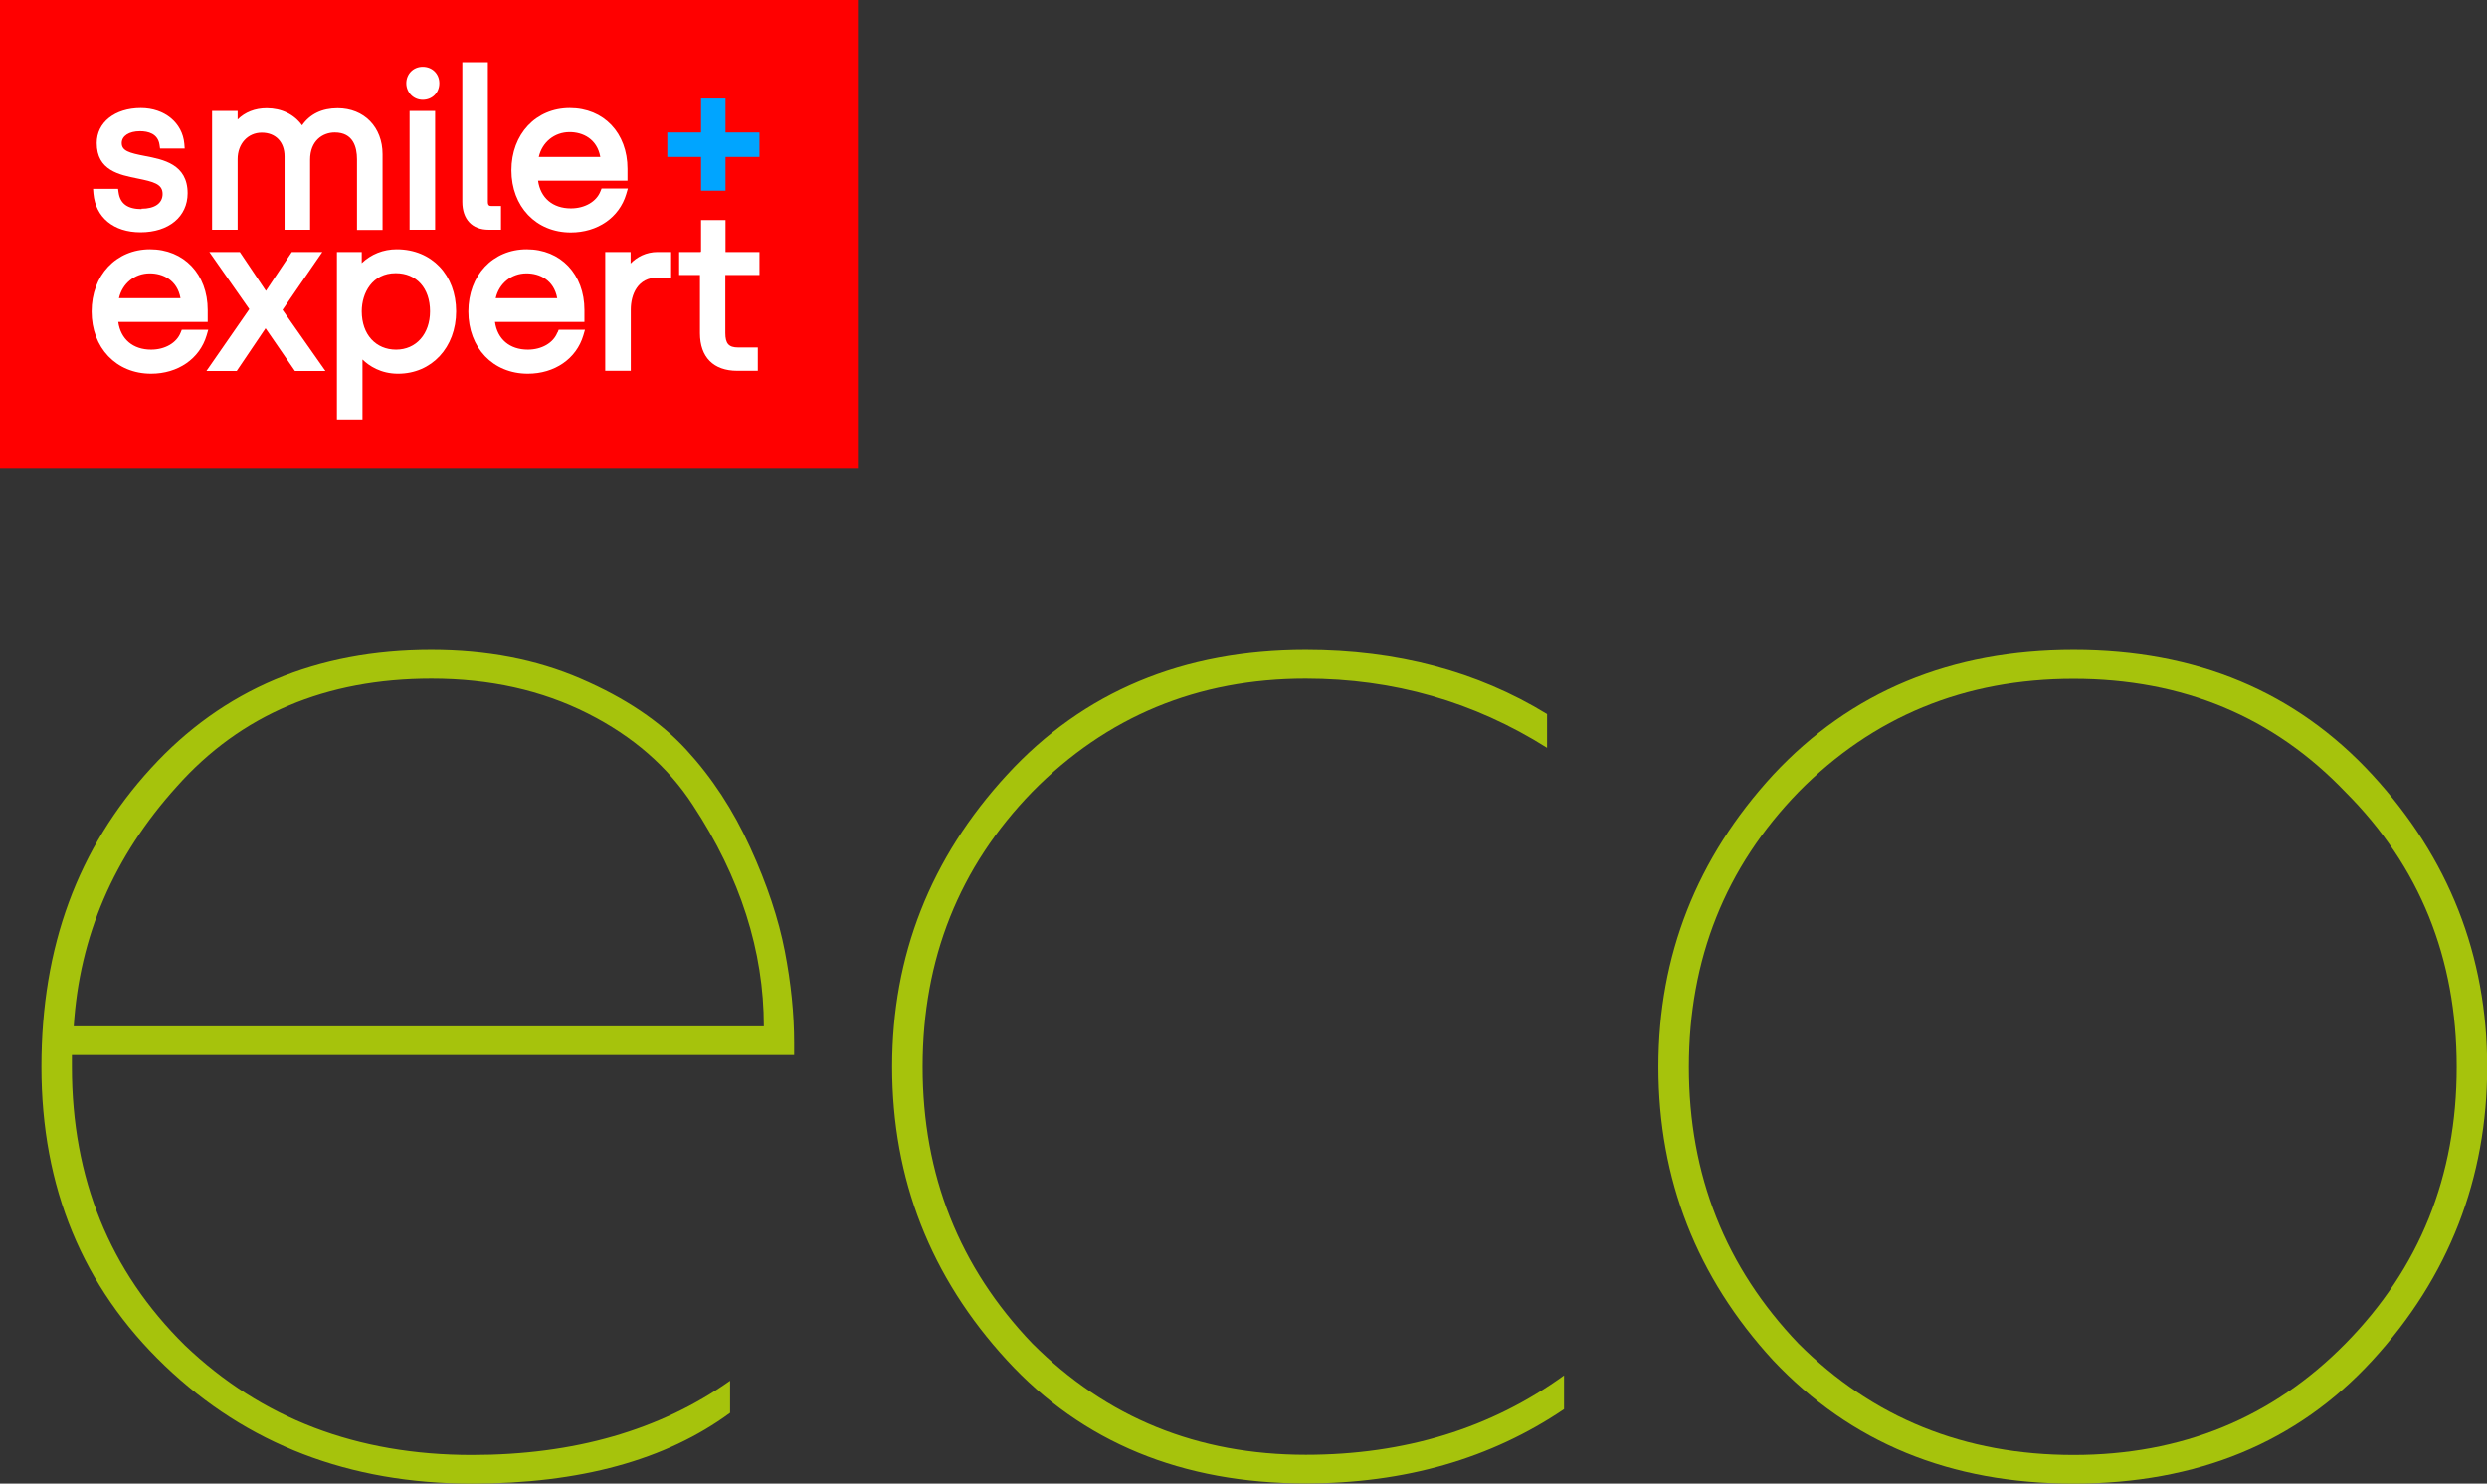
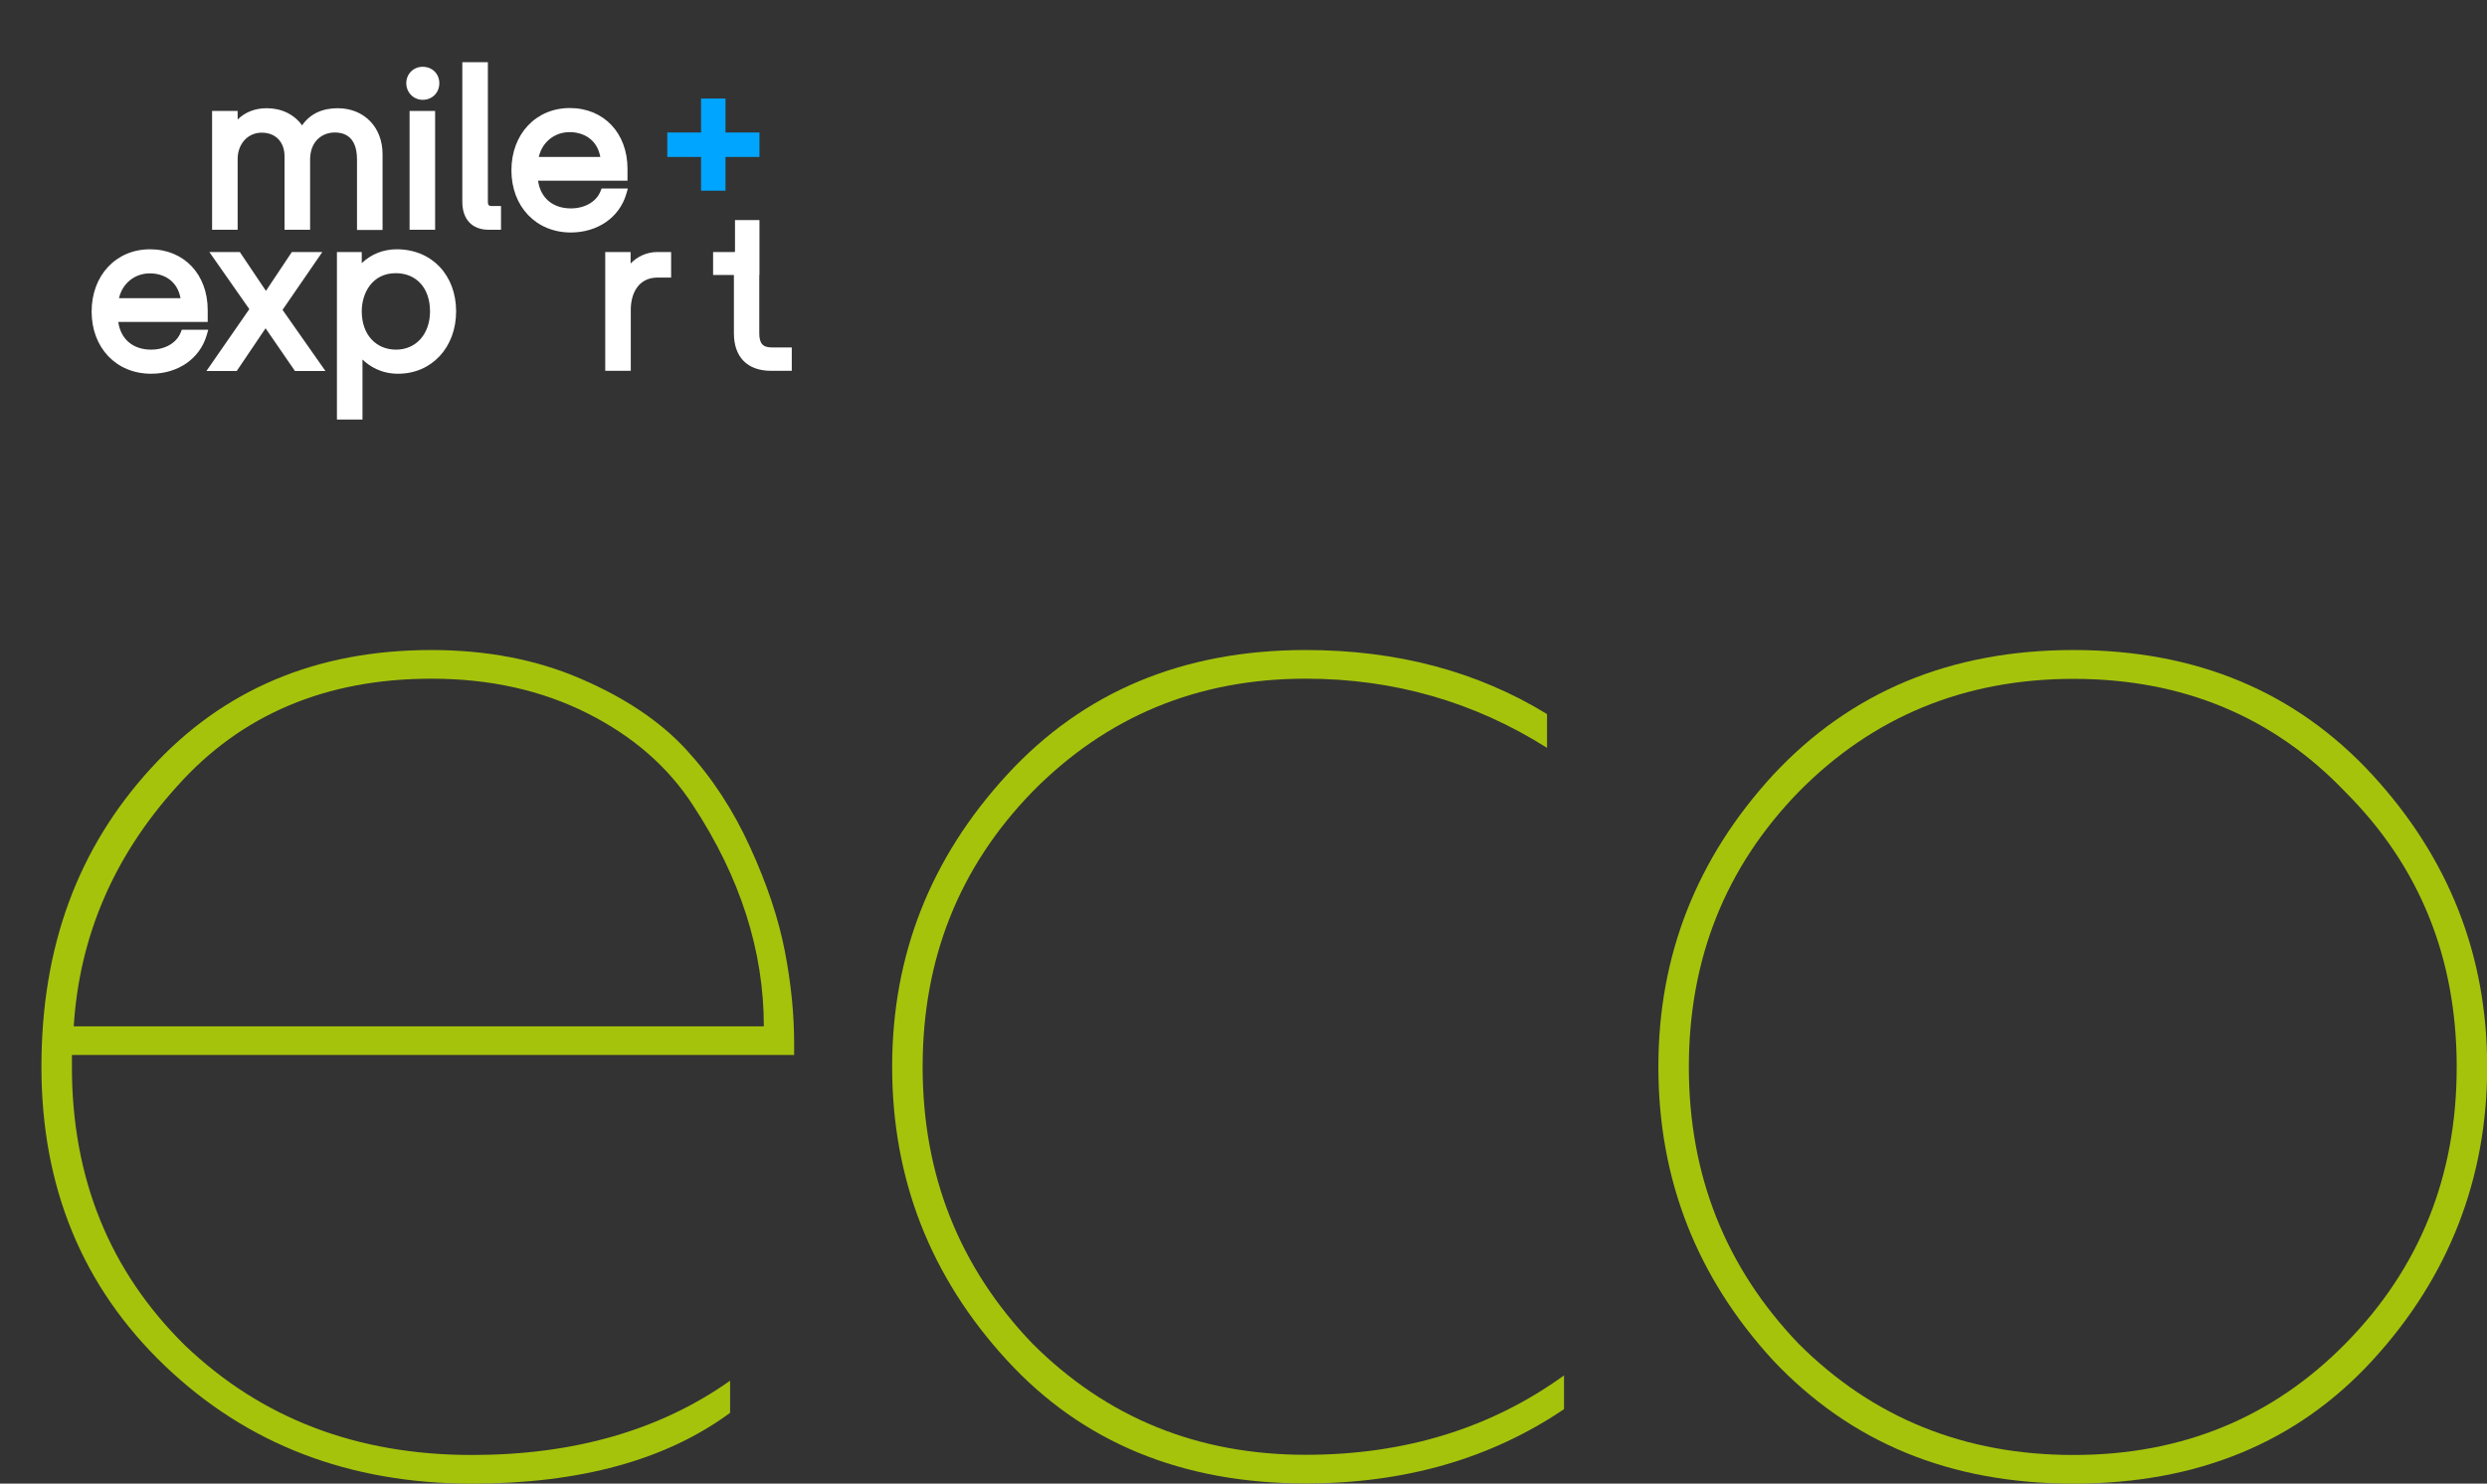
<svg xmlns="http://www.w3.org/2000/svg" id="Layer_2" data-name="Layer 2" viewBox="0 0 136.26 81.3">
  <rect x="0" y="0" width="136.26" height="81.3" fill="#333333" stroke="none" />
  <defs>
    <style> .cls-1 { fill: #fff; } .cls-2 { fill: red; } .cls-3 { fill: #00a5ff; } .cls-4 { fill: #a6c30c; } </style>
  </defs>
  <g id="Layer_1-2" data-name="Layer 1">
    <g>
      <g>
        <path class="cls-4" d="M25.85,81.3c-6.72,0-12.33-2.16-16.83-6.47-4.5-4.31-6.75-9.77-6.75-16.37s2-11.99,6.01-16.37c3.94-4.31,9.06-6.47,15.35-6.47,3.02,0,5.75,.52,8.18,1.57,2.44,1.05,4.36,2.34,5.78,3.88,1.42,1.54,2.59,3.33,3.51,5.36,.93,2.03,1.56,3.93,1.9,5.69,.34,1.76,.51,3.44,.51,5.04v.65H3.94v.65c0,6.1,2.06,11.19,6.19,15.26,4.19,4.01,9.43,6.01,15.72,6.01,5.61,0,10.32-1.36,14.15-4.07v1.76c-3.51,2.59-8.23,3.88-14.15,3.88ZM4.03,56.24H41.85c0-4.13-1.29-8.17-3.88-12.11-1.36-2.1-3.28-3.78-5.78-5.04-2.5-1.26-5.35-1.9-8.55-1.9-5.79,0-10.45,1.97-13.96,5.92-3.45,3.82-5.33,8.2-5.64,13.13Z" />
        <path class="cls-4" d="M48.88,58.46c0-6.1,2.09-11.43,6.29-16,4.19-4.56,9.65-6.84,16.37-6.84,4.99,0,9.4,1.17,13.22,3.51v1.85c-4.01-2.53-8.41-3.79-13.22-3.79-5.92,0-10.91,2.07-14.98,6.2-4.01,4.13-6.01,9.15-6.01,15.07s2,10.97,6.01,15.16c4.07,4.07,9.06,6.1,14.98,6.1,5.42,0,10.14-1.45,14.15-4.35v1.85c-4.01,2.71-8.72,4.07-14.15,4.07-6.78,0-12.24-2.25-16.37-6.75-4.19-4.56-6.29-9.92-6.29-16.09Z" />
        <path class="cls-4" d="M90.86,58.46c0-6.1,2.09-11.43,6.29-16,4.25-4.56,9.74-6.84,16.46-6.84s12.17,2.28,16.37,6.84c4.19,4.56,6.29,9.89,6.29,16s-2.1,11.53-6.29,16.09c-4.13,4.5-9.59,6.75-16.37,6.75s-12.21-2.25-16.46-6.75c-4.19-4.56-6.29-9.92-6.29-16.09Zm22.75,21.27c5.92,0,10.88-2.03,14.89-6.1,4.07-4.13,6.1-9.18,6.1-15.16s-2.03-11-6.1-15.07c-3.95-4.13-8.91-6.2-14.89-6.2s-11,2.07-15.07,6.2c-4.01,4.13-6.01,9.15-6.01,15.07s2,10.97,6.01,15.16c4.07,4.07,9.09,6.1,15.07,6.1Z" />
      </g>
      <g>
-         <rect class="cls-2" width="47" height="25.69" />
        <g>
-           <path class="cls-1" d="M7.76,11.46c-.76,0-1.17-.29-1.26-.9l-.03-.21h-1.37l.02,.26c.12,1.31,1.11,2.12,2.58,2.12,1.55,0,2.58-.86,2.58-2.14,0-1.6-1.35-1.85-2.33-2.04-.89-.17-1.28-.29-1.28-.71,0-.39,.4-.65,1-.65,.44,0,.98,.13,1.07,.74l.03,.21h1.35l-.02-.26c-.1-1.15-1.08-1.96-2.38-1.96-1.43,0-2.42,.79-2.42,1.92,0,1.5,1.24,1.74,2.23,1.94,.88,.18,1.38,.3,1.38,.85,0,.51-.43,.81-1.16,.81Z" />
          <path class="cls-1" d="M19.56,8.75v3.85h1.4v-4.15c0-1.48-1.01-2.52-2.46-2.52-.86,0-1.52,.32-1.95,.94-.43-.6-1.12-.94-1.94-.94-.64,0-1.19,.22-1.59,.62v-.47h-1.4v6.51h1.4v-3.87c0-.84,.56-1.45,1.32-1.45s1.25,.51,1.25,1.3v4.02h1.4v-3.84c0-1.03,.68-1.49,1.35-1.49,1.01,0,1.22,.8,1.22,1.47Z" />
          <path class="cls-1" d="M23.16,5.47c.52,0,.91-.39,.91-.91s-.39-.9-.91-.9-.9,.4-.9,.9,.39,.91,.9,.91Z" />
          <rect class="cls-1" x="22.44" y="6.08" width="1.4" height="6.51" />
          <path class="cls-1" d="M26.77,12.59h.68v-1.3h-.52c-.11,0-.2-.02-.2-.23V3.41h-1.4v7.65c0,.96,.54,1.53,1.44,1.53Z" />
          <path class="cls-1" d="M31.27,12.74c1.47,0,2.66-.82,3.04-2.1l.09-.31h-1.44l-.06,.15c-.22,.57-.86,.94-1.62,.94-1,0-1.67-.58-1.8-1.52h4.9v-.65c0-1.96-1.3-3.33-3.16-3.33s-3.2,1.43-3.2,3.41,1.34,3.41,3.26,3.41Zm-.06-5.5c.71,0,1.5,.36,1.68,1.36h-3.37c.18-.8,.85-1.36,1.69-1.36Z" />
          <path class="cls-1" d="M9.96,18.07l-.06,.15c-.22,.57-.86,.94-1.62,.94-1,0-1.67-.58-1.8-1.52h4.9v-.65c0-1.96-1.3-3.33-3.16-3.33s-3.2,1.43-3.2,3.41,1.34,3.41,3.26,3.41c1.47,0,2.66-.82,3.04-2.1l.09-.31h-1.44Zm-1.75-3.09c.71,0,1.5,.36,1.68,1.36h-3.37c.18-.8,.85-1.36,1.69-1.36Z" />
          <polygon class="cls-1" points="17.66 13.81 15.99 13.81 14.57 15.94 13.14 13.81 11.47 13.81 13.66 16.94 11.31 20.33 12.97 20.33 14.55 17.99 16.16 20.33 17.83 20.33 15.48 16.98 17.66 13.81" />
          <path class="cls-1" d="M21.74,13.66c-.74,0-1.41,.27-1.92,.76v-.61h-1.36v9.18h1.4v-3.29c.36,.35,1,.78,1.95,.78,1.84,0,3.18-1.44,3.18-3.42s-1.33-3.4-3.25-3.4Zm1.82,3.4c0,1.24-.76,2.1-1.86,2.1s-1.88-.82-1.88-2.1c0-1.01,.58-2.09,1.86-2.09,1.14,0,1.88,.82,1.88,2.09Z" />
-           <path class="cls-1" d="M30.54,18.22c-.22,.57-.86,.94-1.62,.94-1,0-1.67-.58-1.8-1.52h4.9v-.65c0-1.96-1.3-3.33-3.16-3.33s-3.2,1.43-3.2,3.41,1.34,3.41,3.26,3.41c1.47,0,2.66-.82,3.04-2.1l.09-.31h-1.44l-.06,.15Zm-1.69-3.24c.71,0,1.5,.36,1.68,1.36h-3.37c.18-.8,.85-1.36,1.69-1.36Z" />
          <path class="cls-1" d="M34.55,14.45v-.64h-1.39v6.51h1.4v-3.35c0-.85,.39-1.76,1.47-1.76h.74v-1.4h-.75c-.61,0-1.13,.27-1.48,.64Z" />
-           <path class="cls-1" d="M41.61,15.07v-1.26h-1.86v-1.75h-1.34v1.69c0,.06-.02,.06-.05,.06h-1.15v1.26h1.14v3.19c0,1.31,.74,2.06,2.04,2.06h1.13v-1.28h-1.08c-.51,0-.7-.21-.7-.79v-3.18h1.86Z" />
+           <path class="cls-1" d="M41.61,15.07v-1.26v-1.75h-1.34v1.69c0,.06-.02,.06-.05,.06h-1.15v1.26h1.14v3.19c0,1.31,.74,2.06,2.04,2.06h1.13v-1.28h-1.08c-.51,0-.7-.21-.7-.79v-3.18h1.86Z" />
        </g>
        <g>
          <rect class="cls-3" x="36.56" y="7.26" width="5.05" height="1.34" />
          <rect class="cls-3" x="38.41" y="5.4" width="1.34" height="5.05" />
        </g>
      </g>
    </g>
  </g>
</svg>